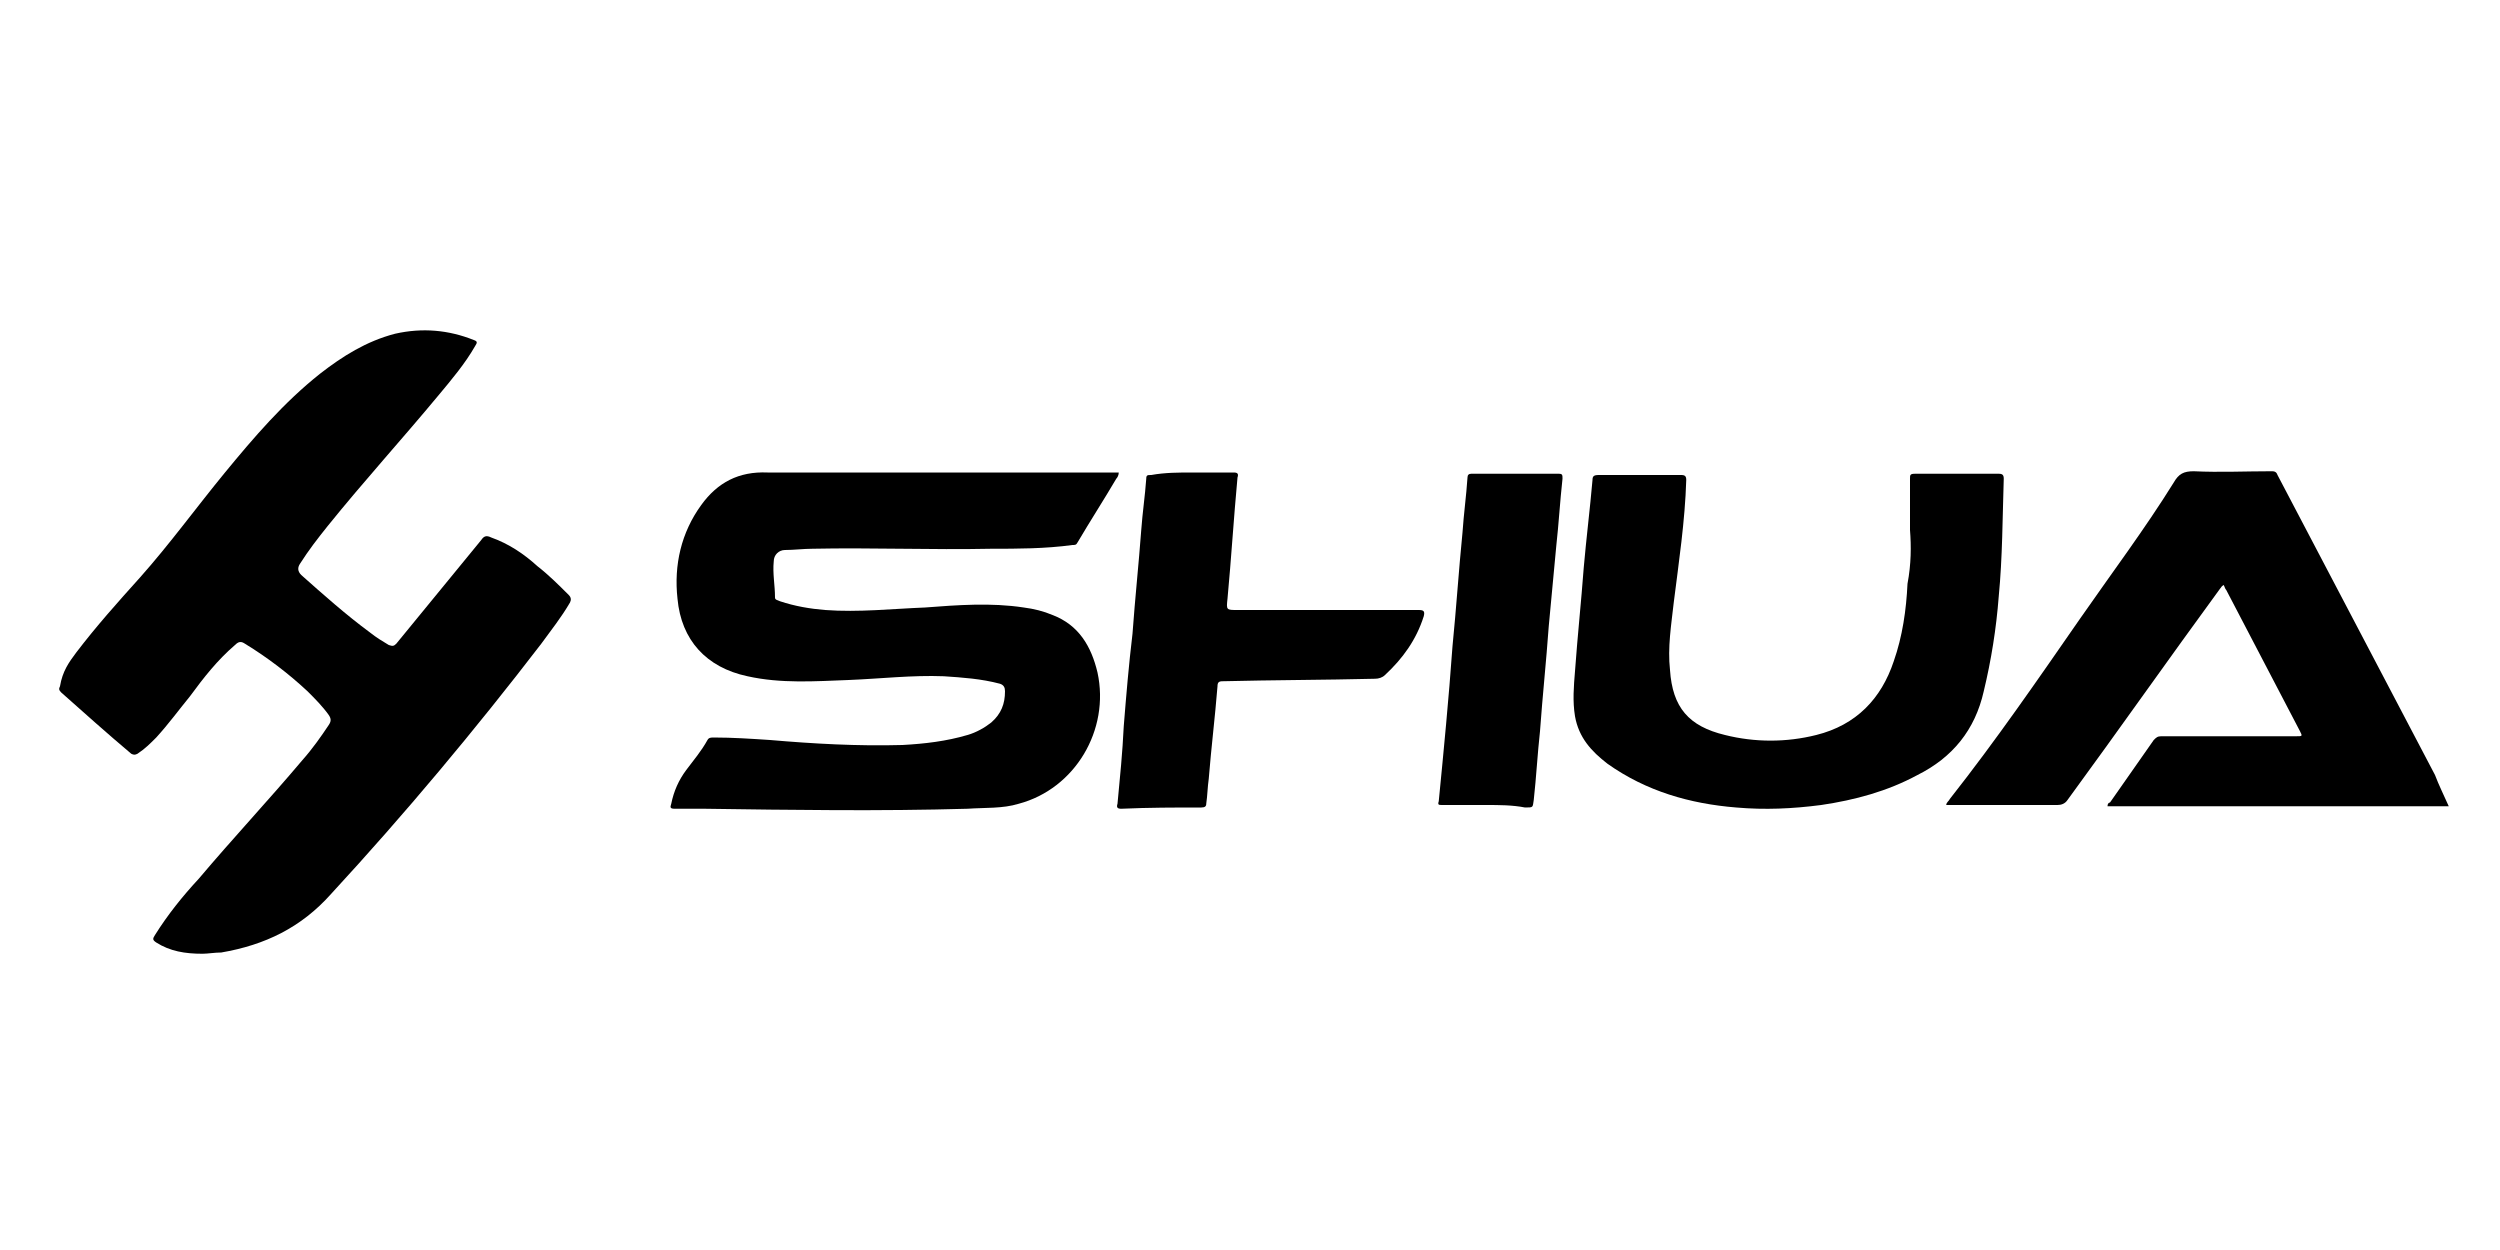
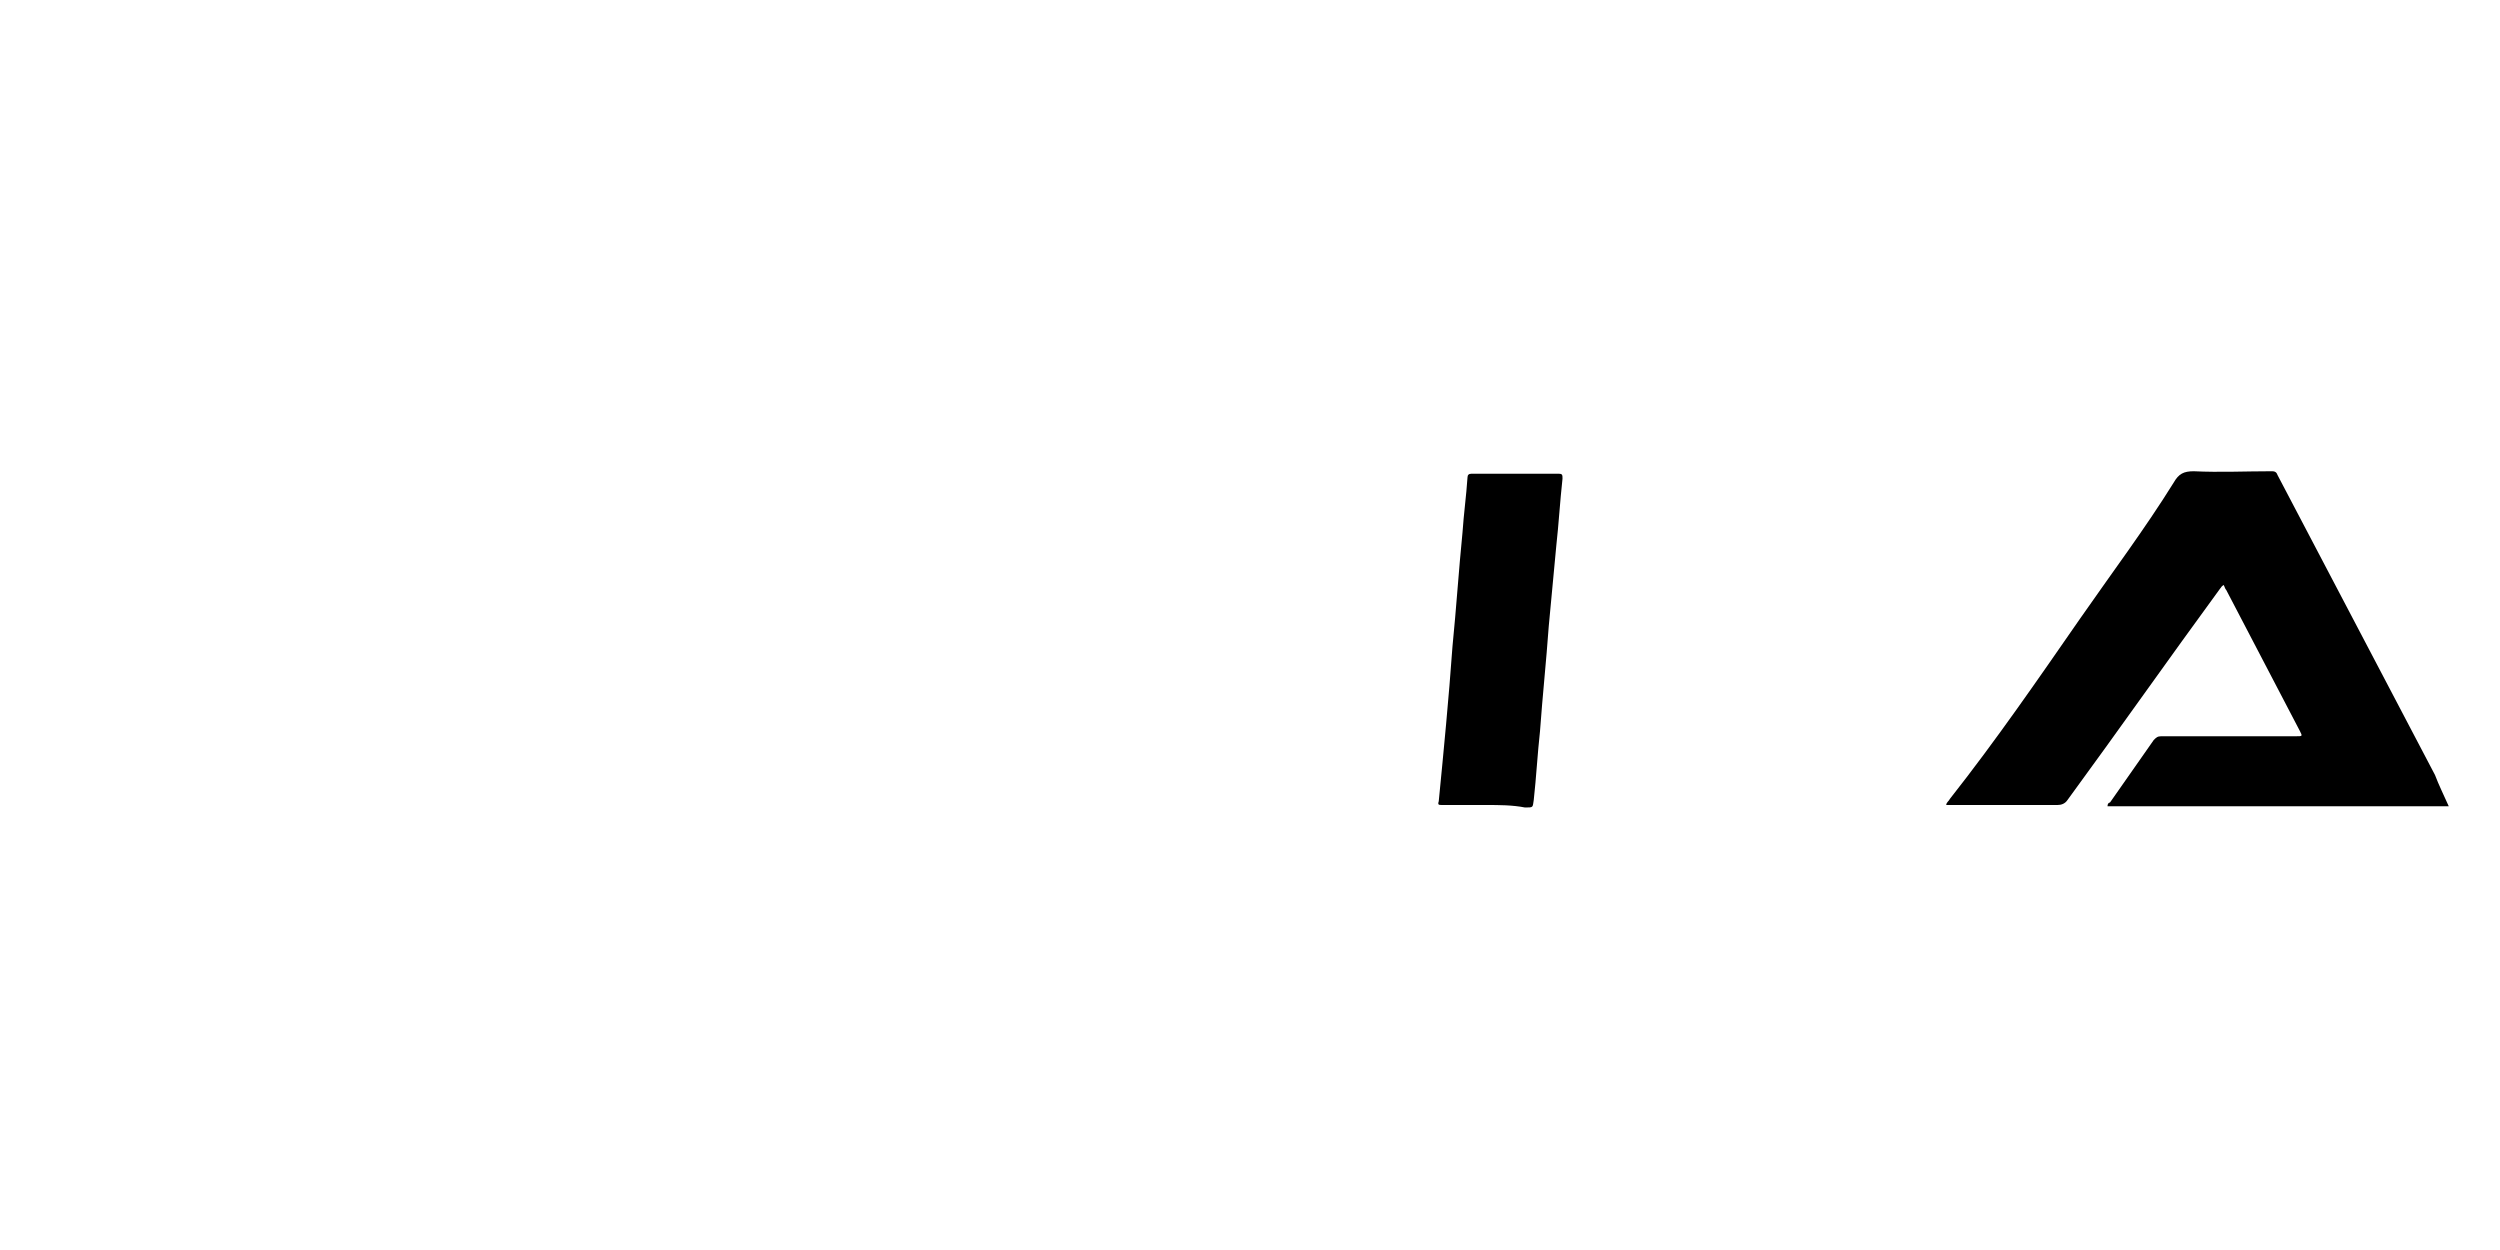
<svg xmlns="http://www.w3.org/2000/svg" version="1.1" id="Layer_1" x="0px" y="0px" viewBox="0 0 200 100" style="enable-background:new 0 0 200 100;" xml:space="preserve">
  <g>
    <path d="M195.9,64.5c-0.1,0-0.3,0-0.4,0c-8.9,0-17.7,0-26.6,0c-0.1,0-0.2,0-0.3,0c0-0.2,0.1-0.3,0.2-0.3c1.2-1.7,2.3-3.3,3.5-5   c0.2-0.2,0.3-0.3,0.6-0.3c3.6,0,7.2,0,10.8,0c0.5,0,0.5,0,0.3-0.4c-2-3.8-3.9-7.5-5.9-11.3c-0.1-0.1-0.1-0.2-0.2-0.4   c-0.2,0.1-0.2,0.2-0.3,0.3c-4.1,5.6-8.1,11.3-12.2,16.9c-0.2,0.3-0.5,0.4-0.8,0.4c-2.9,0-5.7,0-8.6,0c-0.1,0-0.2,0-0.3,0   c0-0.2,0.2-0.3,0.3-0.5c3.7-4.7,7-9.5,10.4-14.4c2.5-3.6,5.2-7.2,7.5-10.9c0.4-0.7,0.8-0.9,1.6-0.9c2.1,0.1,4.1,0,6.2,0   c0.2,0,0.4,0,0.5,0.3c4.2,8,8.4,16,12.6,24C195.1,62.8,195.5,63.6,195.9,64.5C195.9,64.4,195.9,64.4,195.9,64.5z" />
-     <path d="M16.2,76.3c-1.4,0-2.6-0.2-3.7-0.9c-0.3-0.2-0.3-0.3-0.1-0.6c1-1.6,2.2-3.1,3.5-4.5c2.7-3.2,5.6-6.3,8.3-9.5   c0.8-0.9,1.5-1.9,2.1-2.8c0.2-0.3,0.2-0.5,0-0.8c-0.5-0.7-1.1-1.3-1.7-1.9c-1.5-1.4-3.2-2.7-5-3.8c-0.3-0.2-0.5-0.2-0.8,0.1   c-1.4,1.2-2.5,2.6-3.6,4.1c-0.9,1.1-1.7,2.2-2.7,3.3c-0.5,0.5-0.9,0.9-1.5,1.3c-0.2,0.1-0.3,0.1-0.5,0c-1.9-1.6-3.8-3.3-5.6-4.9   c-0.2-0.2-0.2-0.3-0.1-0.5C5,53.7,5.5,53,6.1,52.2c1.6-2.1,3.3-4,5.1-6c2.4-2.7,4.5-5.6,6.8-8.4s4.7-5.6,7.6-7.9   c1.8-1.4,3.7-2.6,6-3.2c2.2-0.5,4.3-0.3,6.3,0.5c0.3,0.1,0.3,0.2,0.1,0.5c-0.8,1.4-1.9,2.7-2.9,3.9c-2.9,3.5-6,6.9-8.9,10.5   c-0.8,1-1.5,1.9-2.2,3c-0.2,0.3-0.2,0.6,0.1,0.9c1.8,1.6,3.6,3.2,5.5,4.6c0.5,0.4,1,0.7,1.5,1c0.3,0.1,0.4,0.1,0.6-0.1   c2.3-2.8,4.5-5.5,6.8-8.3c0.2-0.3,0.4-0.4,0.8-0.2c1.4,0.5,2.6,1.3,3.7,2.3c0.9,0.7,1.7,1.5,2.5,2.3c0.2,0.2,0.2,0.4,0.1,0.6   c-0.7,1.2-1.5,2.2-2.3,3.3c-5.3,6.9-10.9,13.6-16.8,20c-2.4,2.7-5.3,4.1-8.8,4.7C17.2,76.2,16.6,76.3,16.2,76.3z" />
-     <path d="M89.5,37.8c0,0.2-0.1,0.4-0.2,0.5c-1,1.7-2.1,3.4-3.1,5.1c-0.1,0.2-0.2,0.2-0.4,0.2c-2.2,0.3-4.4,0.3-6.5,0.3   c-4.8,0.1-9.6-0.1-14.3,0c-0.7,0-1.5,0.1-2.2,0.1c-0.5,0-0.9,0.4-0.9,0.9c-0.1,1,0.1,1.9,0.1,2.9c0,0.2,0.2,0.2,0.4,0.3   c1.2,0.4,2.4,0.6,3.6,0.7c2.7,0.2,5.4-0.1,8-0.2c2.6-0.2,5.3-0.4,7.9,0c0.8,0.1,1.6,0.3,2.3,0.6c2.1,0.8,3.1,2.5,3.6,4.6   c1,4.6-1.8,9.3-6.3,10.5c-1.3,0.4-2.7,0.3-4.1,0.4c-7,0.2-14,0.1-21,0c-0.8,0-1.6,0-2.4,0c-0.4,0-0.4-0.1-0.3-0.4   c0.2-1,0.6-1.9,1.2-2.7c0.6-0.8,1.2-1.5,1.7-2.4c0.1-0.2,0.3-0.2,0.5-0.2c1.5,0,3,0.1,4.5,0.2c3.5,0.3,7,0.5,10.6,0.4   c1.8-0.1,3.5-0.3,5.2-0.8c0.7-0.2,1.4-0.6,1.9-1c0.8-0.7,1.1-1.5,1.1-2.5c0-0.3-0.1-0.5-0.4-0.6c-1.5-0.4-3-0.5-4.5-0.6   c-2.5-0.1-5.1,0.2-7.6,0.3c-2.7,0.1-5.4,0.3-8.1-0.3c-3.3-0.7-5.3-2.9-5.6-6.2c-0.3-2.7,0.3-5.3,1.9-7.5c1.3-1.8,3-2.7,5.3-2.6   C70.7,37.8,80.1,37.8,89.5,37.8C89.3,37.8,89.4,37.8,89.5,37.8z" />
-     <path d="M152.8,42.4c0-1.4,0-2.7,0-4.1c0-0.3,0-0.4,0.4-0.4c2.2,0,4.4,0,6.7,0c0.3,0,0.4,0.1,0.4,0.4c-0.1,3.1-0.1,6.3-0.4,9.4   c-0.2,2.6-0.6,5.1-1.2,7.6c-0.7,3.1-2.5,5.3-5.3,6.7c-2.4,1.3-5,2-7.7,2.4c-2.3,0.3-4.5,0.4-6.8,0.2c-3.7-0.3-7.2-1.3-10.3-3.5   c-1.3-1-2.3-2.1-2.6-3.8c-0.2-1.2-0.1-2.4,0-3.6c0.2-2.8,0.5-5.6,0.7-8.3c0.2-2.3,0.5-4.7,0.7-7c0-0.3,0.1-0.4,0.5-0.4   c2.2,0,4.4,0,6.6,0c0.3,0,0.4,0.1,0.4,0.4c-0.1,3.3-0.6,6.6-1,9.8c-0.2,1.8-0.5,3.6-0.3,5.4c0.2,3,1.5,4.5,4.4,5.2   c2.4,0.6,4.9,0.6,7.3,0c3.2-0.8,5.2-2.9,6.2-5.9c0.7-2,1-4.1,1.1-6.2C152.9,45.1,152.9,43.7,152.8,42.4z" />
-     <path d="M95.4,37.8c1.1,0,2.2,0,3.3,0c0.3,0,0.4,0.1,0.3,0.4c-0.3,3.2-0.5,6.5-0.8,9.7c-0.1,0.9-0.1,0.9,0.8,0.9   c4.8,0,9.7,0,14.5,0c0.4,0,0.5,0.1,0.4,0.5c-0.6,1.9-1.7,3.4-3.1,4.7c-0.2,0.2-0.5,0.3-0.8,0.3c-4.1,0.1-8.2,0.1-12.2,0.2   c-0.3,0-0.4,0.1-0.4,0.4c-0.2,2.5-0.5,4.9-0.7,7.4c-0.1,0.7-0.1,1.3-0.2,2c0,0.2-0.1,0.3-0.4,0.3c-2.1,0-4.2,0-6.4,0.1   c-0.3,0-0.4-0.1-0.3-0.4c0.2-2.1,0.4-4.1,0.5-6.2c0.2-2.5,0.4-4.9,0.7-7.4c0.2-2.8,0.5-5.6,0.7-8.3c0.1-1.4,0.3-2.7,0.4-4.1   c0-0.3,0.1-0.3,0.4-0.3C93.2,37.8,94.3,37.8,95.4,37.8L95.4,37.8z" />
    <path d="M118.9,64.4c-1.2,0-2.3,0-3.5,0c-0.3,0-0.4,0-0.3-0.3c0.4-4.1,0.8-8.2,1.1-12.4c0.3-3,0.5-6.1,0.8-9.1   c0.1-1.5,0.3-2.9,0.4-4.4c0-0.2,0.1-0.3,0.3-0.3c2.3,0,4.7,0,7,0c0.3,0,0.3,0.1,0.3,0.4c-0.2,1.8-0.3,3.6-0.5,5.4   c-0.2,2.1-0.4,4.3-0.6,6.4c-0.2,2.8-0.5,5.6-0.7,8.4c-0.2,1.8-0.3,3.7-0.5,5.5c-0.1,0.6,0,0.6-0.7,0.6   C121,64.4,119.9,64.4,118.9,64.4L118.9,64.4z" />
  </g>
</svg>